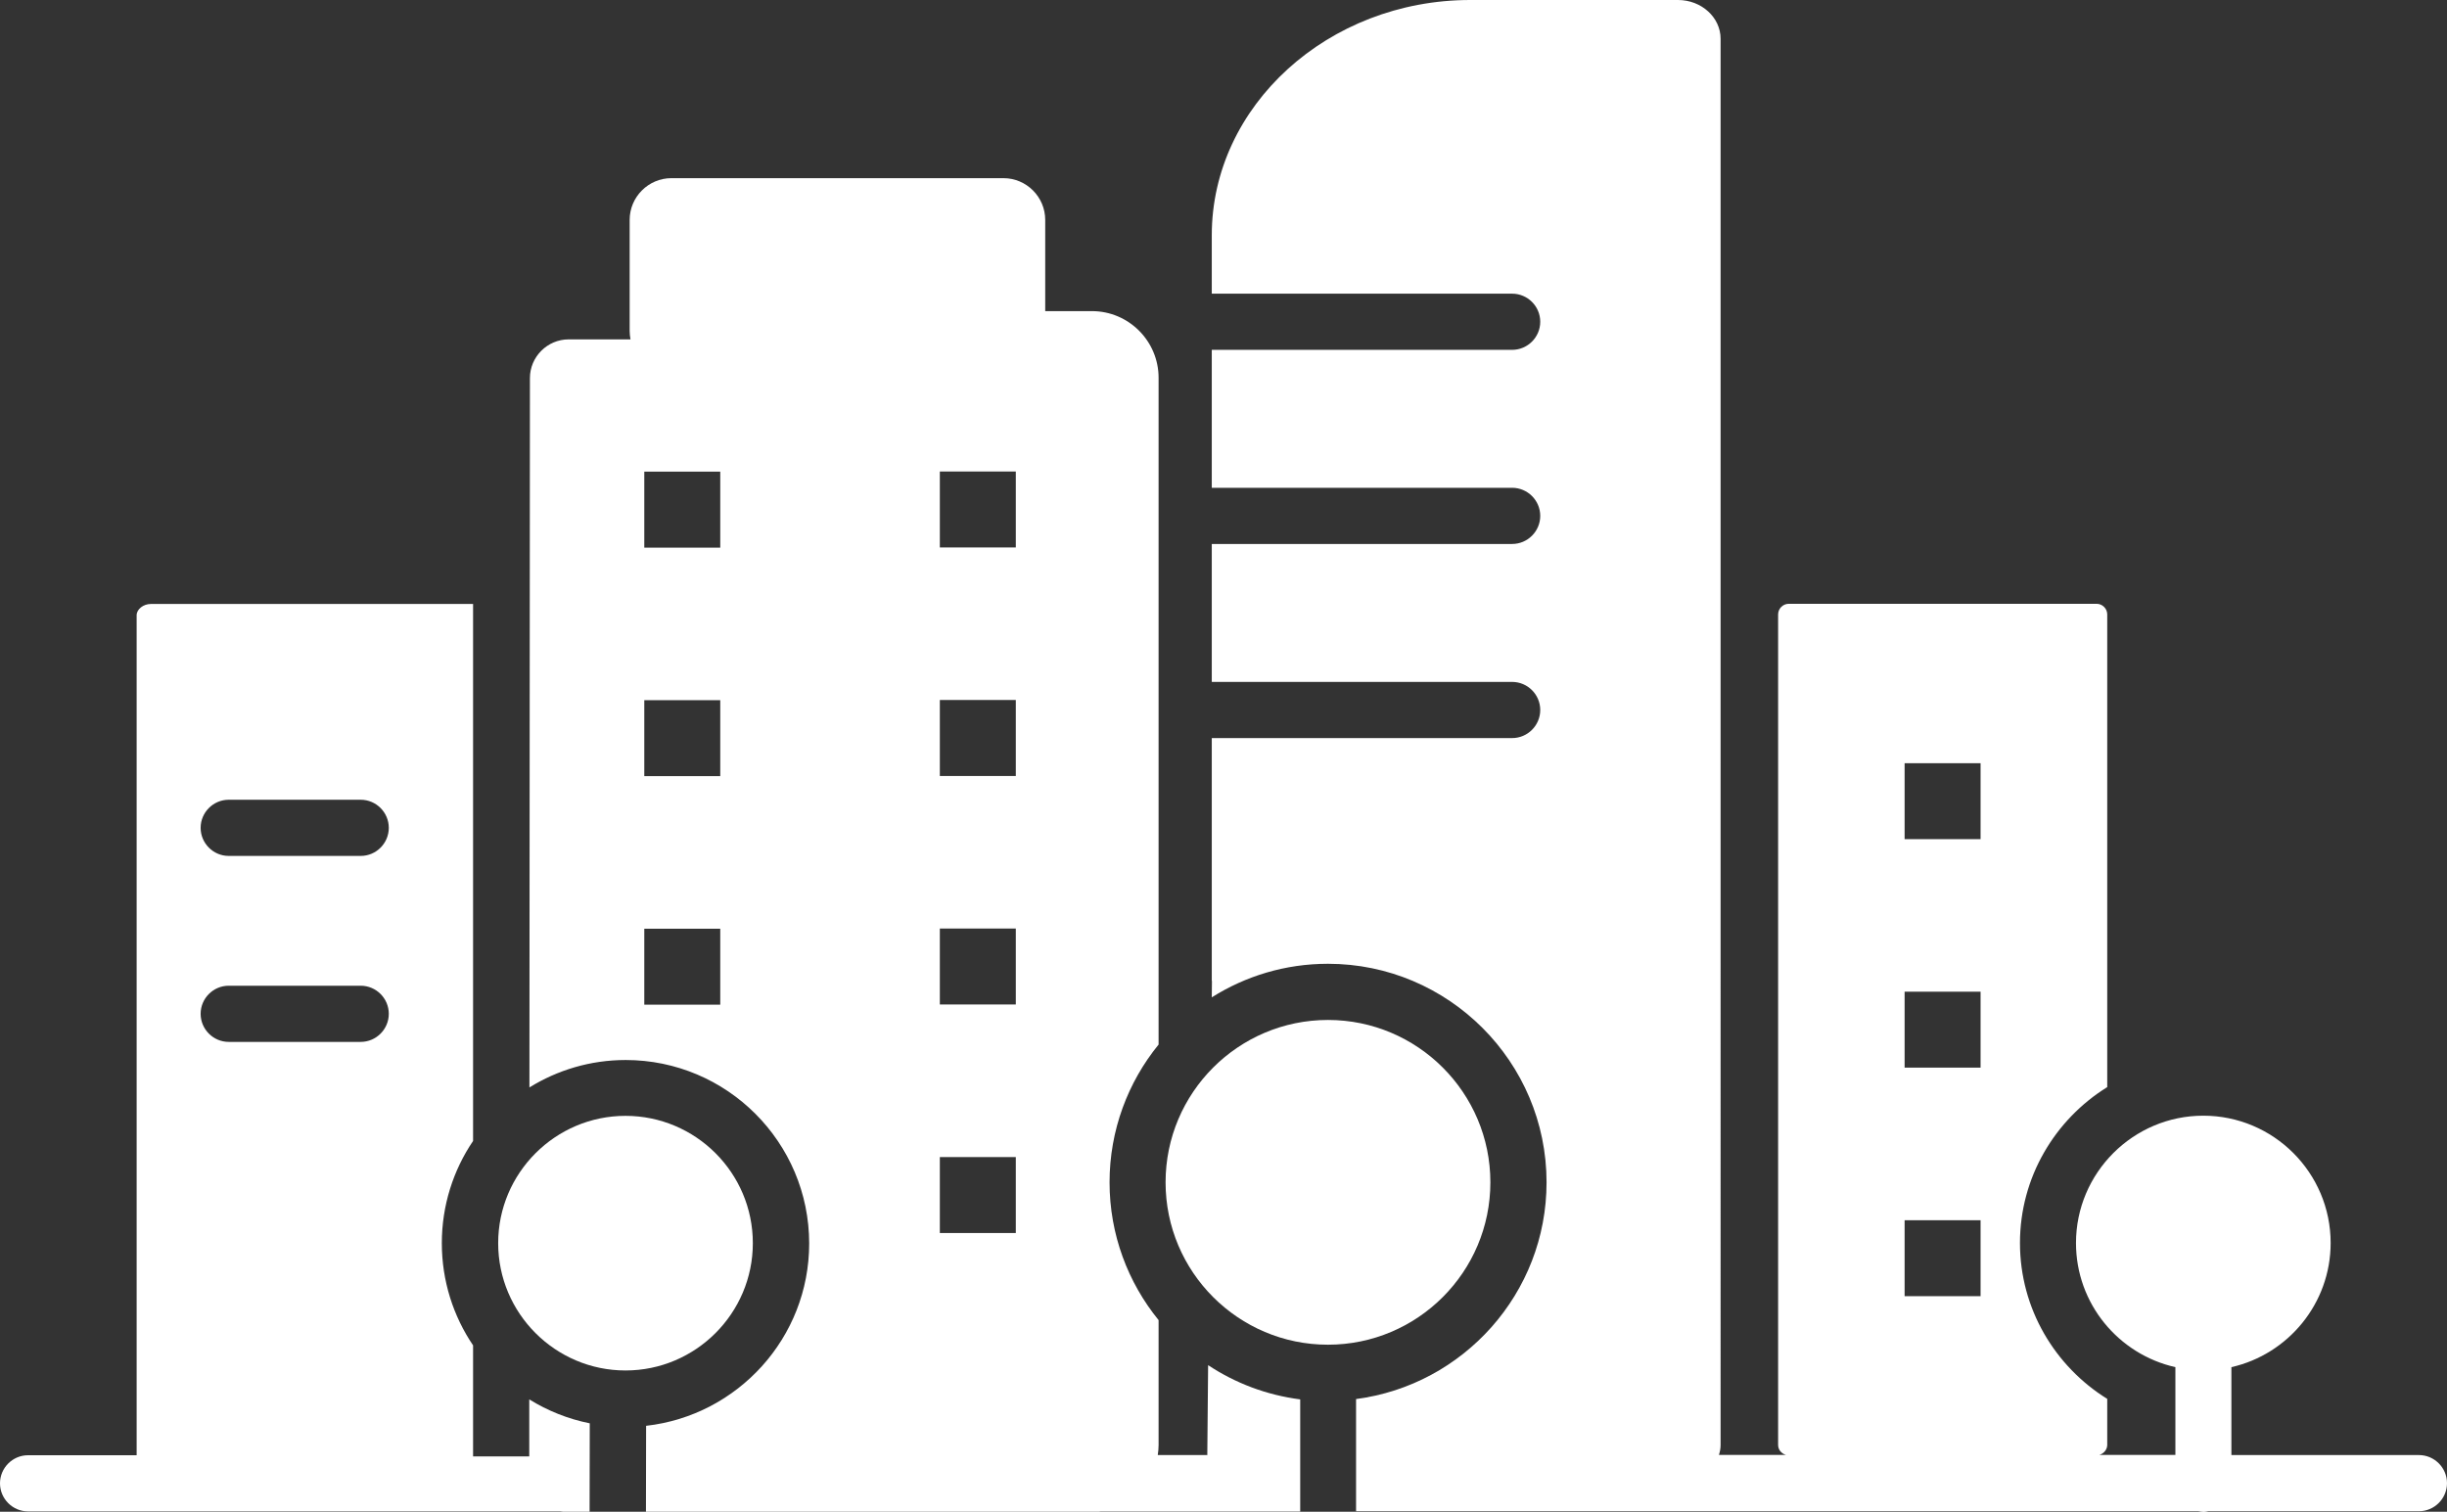
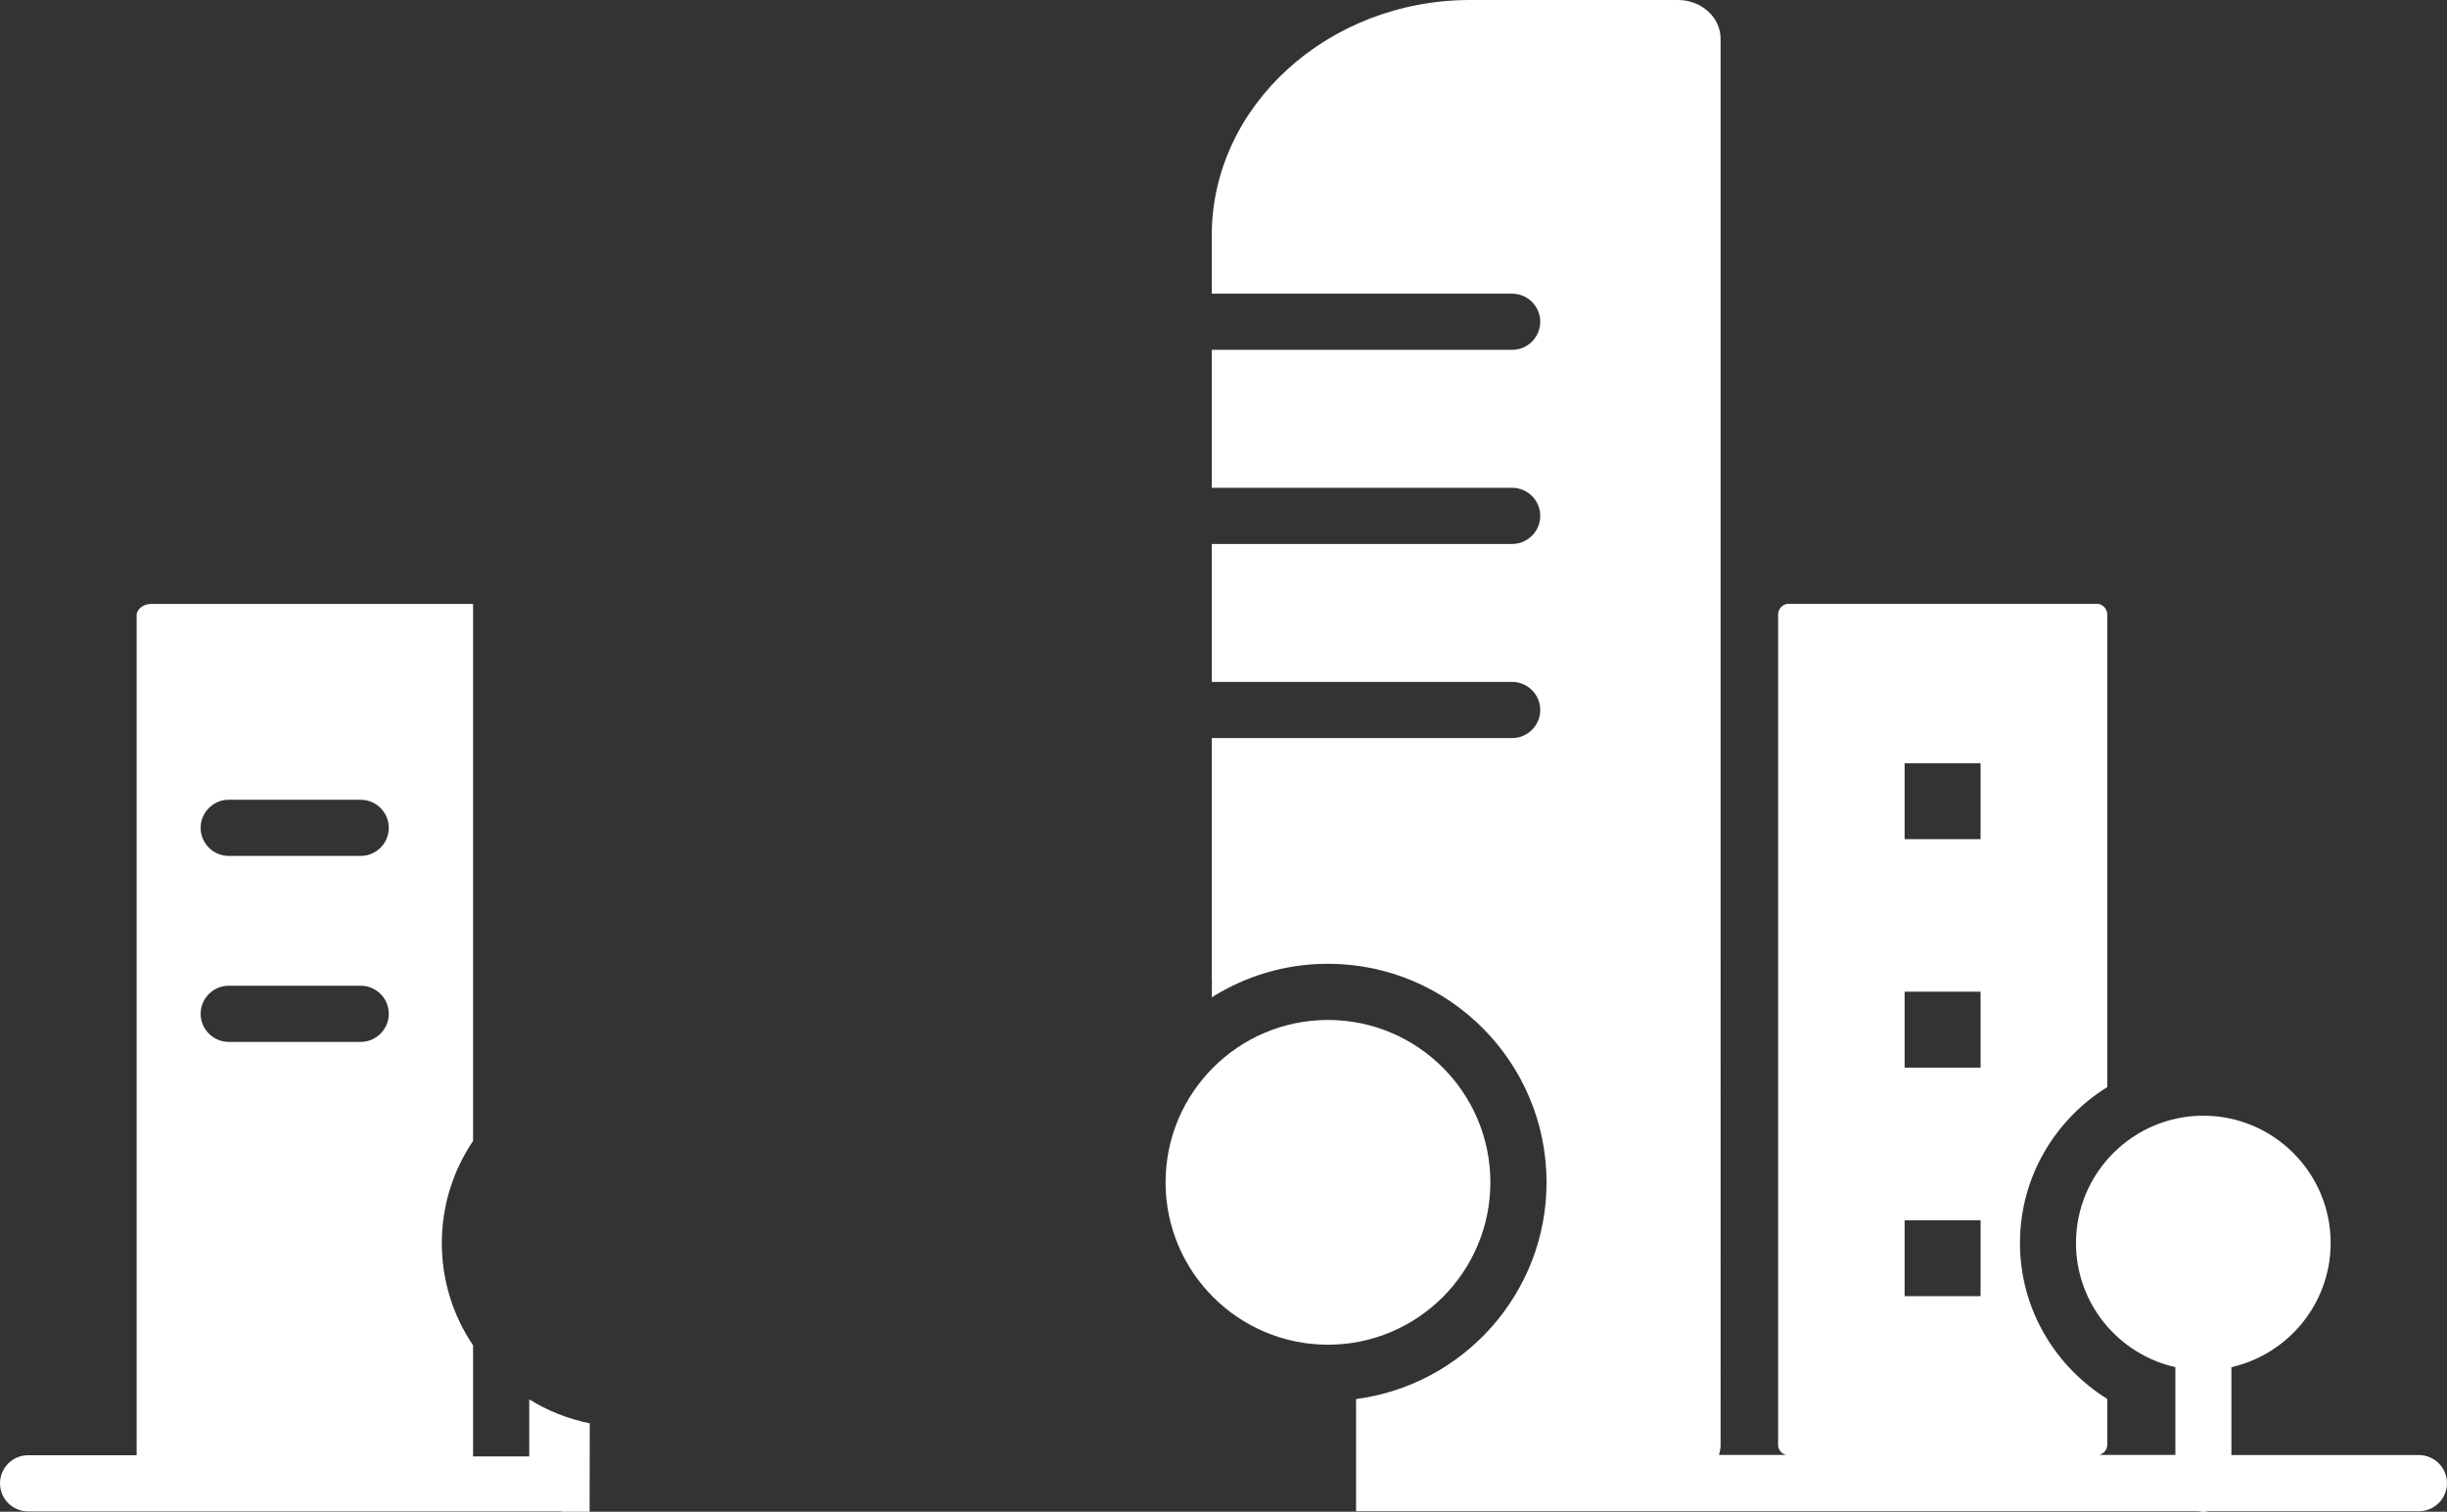
<svg xmlns="http://www.w3.org/2000/svg" id="_レイヤー_2" width="147.21" height="90.96" viewBox="0 0 147.21 90.96">
  <rect x="0" y="0" width="147.21" height="90.96" fill="#333333" stroke="none" />
  <defs>
    <style>.cls-1{fill:#fff;}</style>
  </defs>
  <g id="_コンテンツ">
    <path class="cls-1" d="m145.52,87.55h-11.28c0-.53,0-1.16,0-1.86,0-1.04,0-2.23,0-3.43,3.41-.77,5.97-3.83,5.97-7.47,0-4.23-3.44-7.66-7.66-7.66s-7.66,3.44-7.66,7.66c0,3.65,2.56,6.7,5.98,7.47,0,1.39,0,2.52,0,3.42,0,.76,0,1.37,0,1.86h-4.57c.26-.08.47-.32.47-.6v-2.77c-3.14-1.95-5.25-5.42-5.25-9.38s2.11-7.43,5.25-9.38v-28.44c0-.35-.29-.64-.64-.64h-18.52c-.35,0-.64.29-.64.64v49.97c0,.29.2.52.47.6h-4.03c.06-.19.1-.39.1-.6V2.33c0-1.28-1.15-2.33-2.56-2.33h-12.5c-8.55,0-15.55,6.37-15.55,14.15v3.52h18.07c.93,0,1.69.76,1.69,1.69s-.76,1.69-1.69,1.69h-18.07v8.3h18.07c.93,0,1.69.76,1.69,1.69s-.76,1.69-1.69,1.69h-18.07v8.3h18.07c.93,0,1.69.76,1.69,1.69s-.76,1.69-1.69,1.69h-18.07v14.61h.01c0,.07,0,.41-.01.99,2.03-1.28,4.42-2.02,6.99-2.02,7.25,0,13.15,5.9,13.15,13.15,0,6.68-5.01,12.2-11.46,13.04v6.75h50.67c.11.02.22.04.33.04.09,0,.18-.02.27-.04h12.67c.93,0,1.69-.76,1.69-1.69s-.76-1.69-1.69-1.69Zm-26.37-9.56h-4.57v-4.57h4.57v4.57Zm0-13.75h-4.57v-4.57h4.57v4.57Zm0-13.75h-4.57v-4.57h4.57v4.57Z" />
    <path class="cls-1" d="m31.84,84.18v3.45h-3.38v-6.68c-1.19-1.76-1.88-3.88-1.88-6.15s.69-4.39,1.88-6.15v-32.31H9.08c-.46,0-.86.32-.86.68v50.54H1.69c-.93,0-1.69.76-1.69,1.69s.76,1.69,1.69,1.69h32c.17.02.33.04.51.04h1.27c0-1.25,0-2.97.01-5.34-1.31-.26-2.54-.76-3.64-1.44Zm-10.14-21.49h-7.94c-.93,0-1.69-.76-1.69-1.69s.76-1.69,1.69-1.69h7.94c.93,0,1.69.76,1.69,1.69s-.76,1.69-1.69,1.69Zm0-11.19h-7.94c-.93,0-1.69-.76-1.69-1.69s.76-1.69,1.69-1.69h7.94c.93,0,1.69.76,1.69,1.69s-.76,1.69-1.69,1.69Z" />
-     <path class="cls-1" d="m72.62,87.55h-2.97c.03-.2.05-.4.05-.6v-7.52c-1.84-2.26-2.95-5.15-2.95-8.29s1.11-6.03,2.95-8.29V22.73c0-2.21-1.8-4.01-4.01-4.01h-2.81v-5.49c0-1.38-1.13-2.51-2.51-2.51h-19.98c-1.38,0-2.51,1.13-2.51,2.51v6.68c0,.17.02.34.05.51h-3.72c-1.28,0-2.33,1.05-2.33,2.33l-.03,42.68c1.68-1.04,3.66-1.65,5.79-1.65,6.09,0,11.04,4.95,11.04,11.04,0,5.67-4.3,10.35-9.81,10.97,0,1.83-.01,3.7-.01,5.2h26.83c.17,0,.34-.01.51-.04h12.02v-6.75c-2.03-.26-3.91-.98-5.54-2.06-.02,2.24-.04,4.15-.05,5.44Zm-29.29-27.1h-4.57v-4.57h4.57v4.57Zm0-13.75h-4.57v-4.57h4.57v4.57Zm0-13.75h-4.57v-4.57h4.57v4.57Zm17.78,41.24h-4.57v-4.57h4.57v4.57Zm0-13.75h-4.57v-4.57h4.57v4.57Zm0-13.75h-4.57v-4.57h4.57v4.57Zm0-13.75h-4.57v-4.57h4.57v4.57Z" />
    <path class="cls-1" d="m89.66,71.14c0-5.39-4.38-9.77-9.77-9.77s-9.77,4.38-9.77,9.77,4.38,9.77,9.77,9.77,9.77-4.38,9.77-9.77Z" />
-     <path class="cls-1" d="m45.29,74.8c0-4.23-3.44-7.66-7.66-7.66s-7.66,3.44-7.66,7.66,3.44,7.66,7.66,7.66,7.66-3.44,7.66-7.66Z" />
  </g>
</svg>